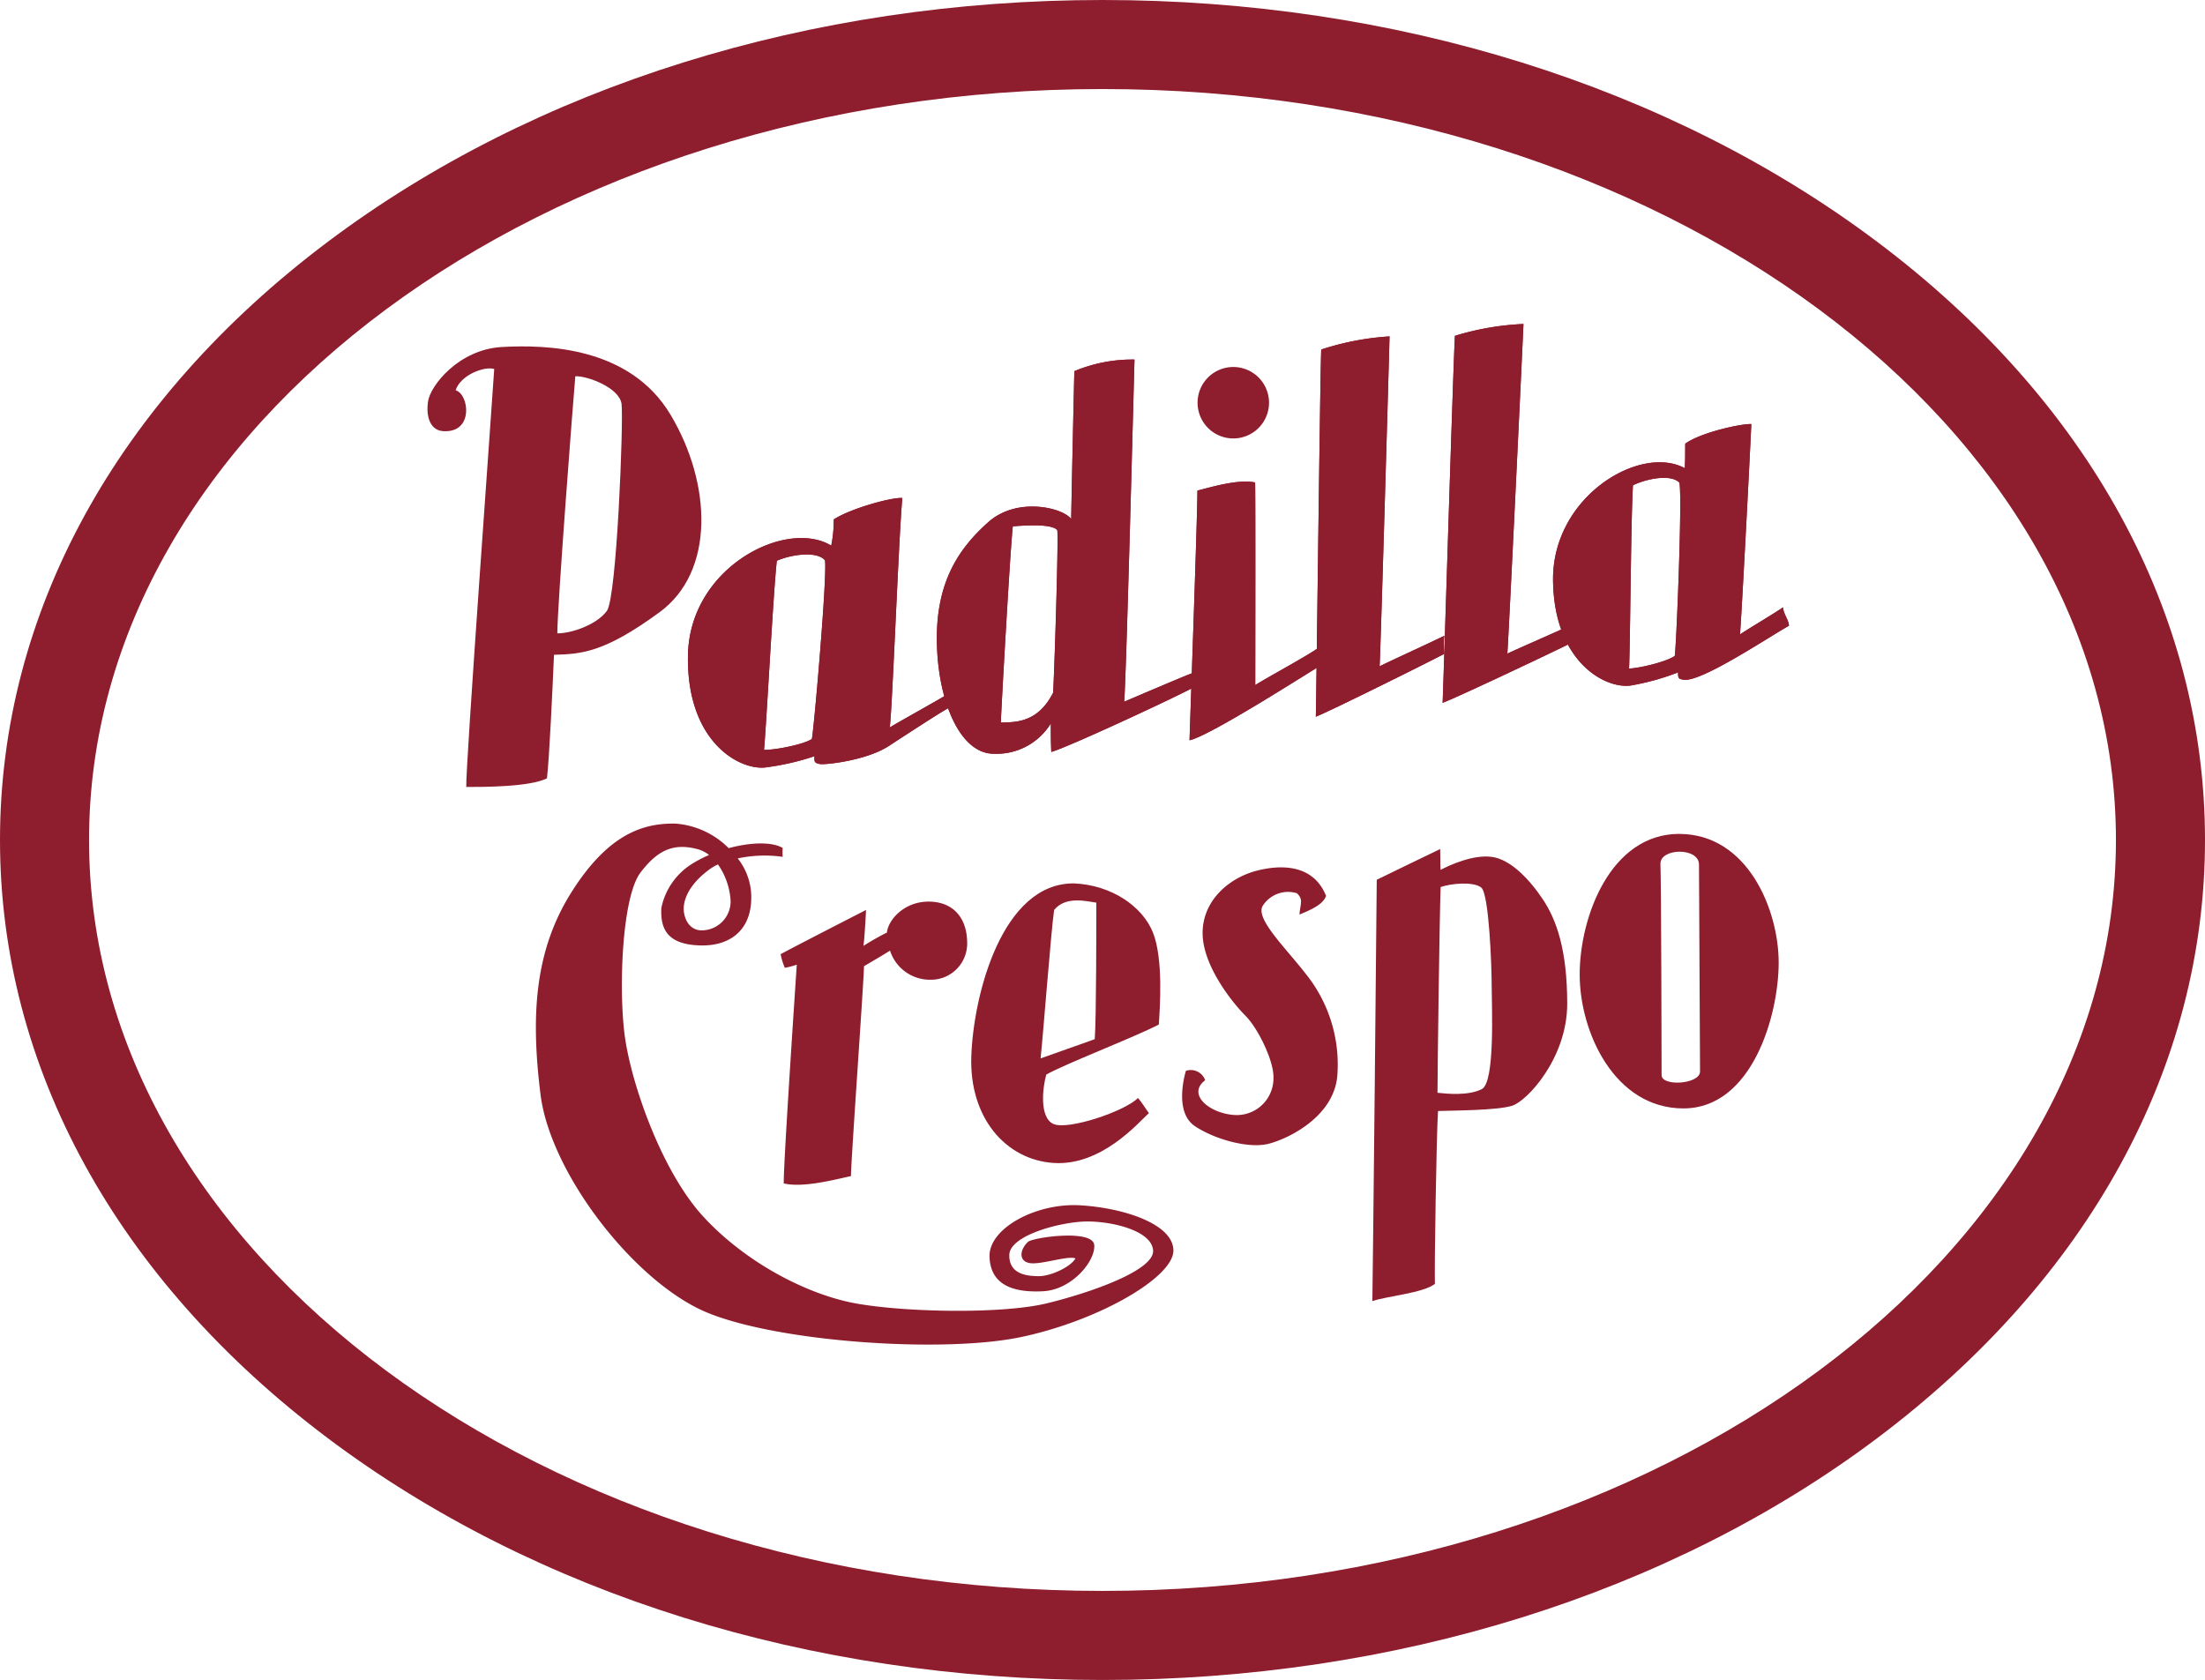
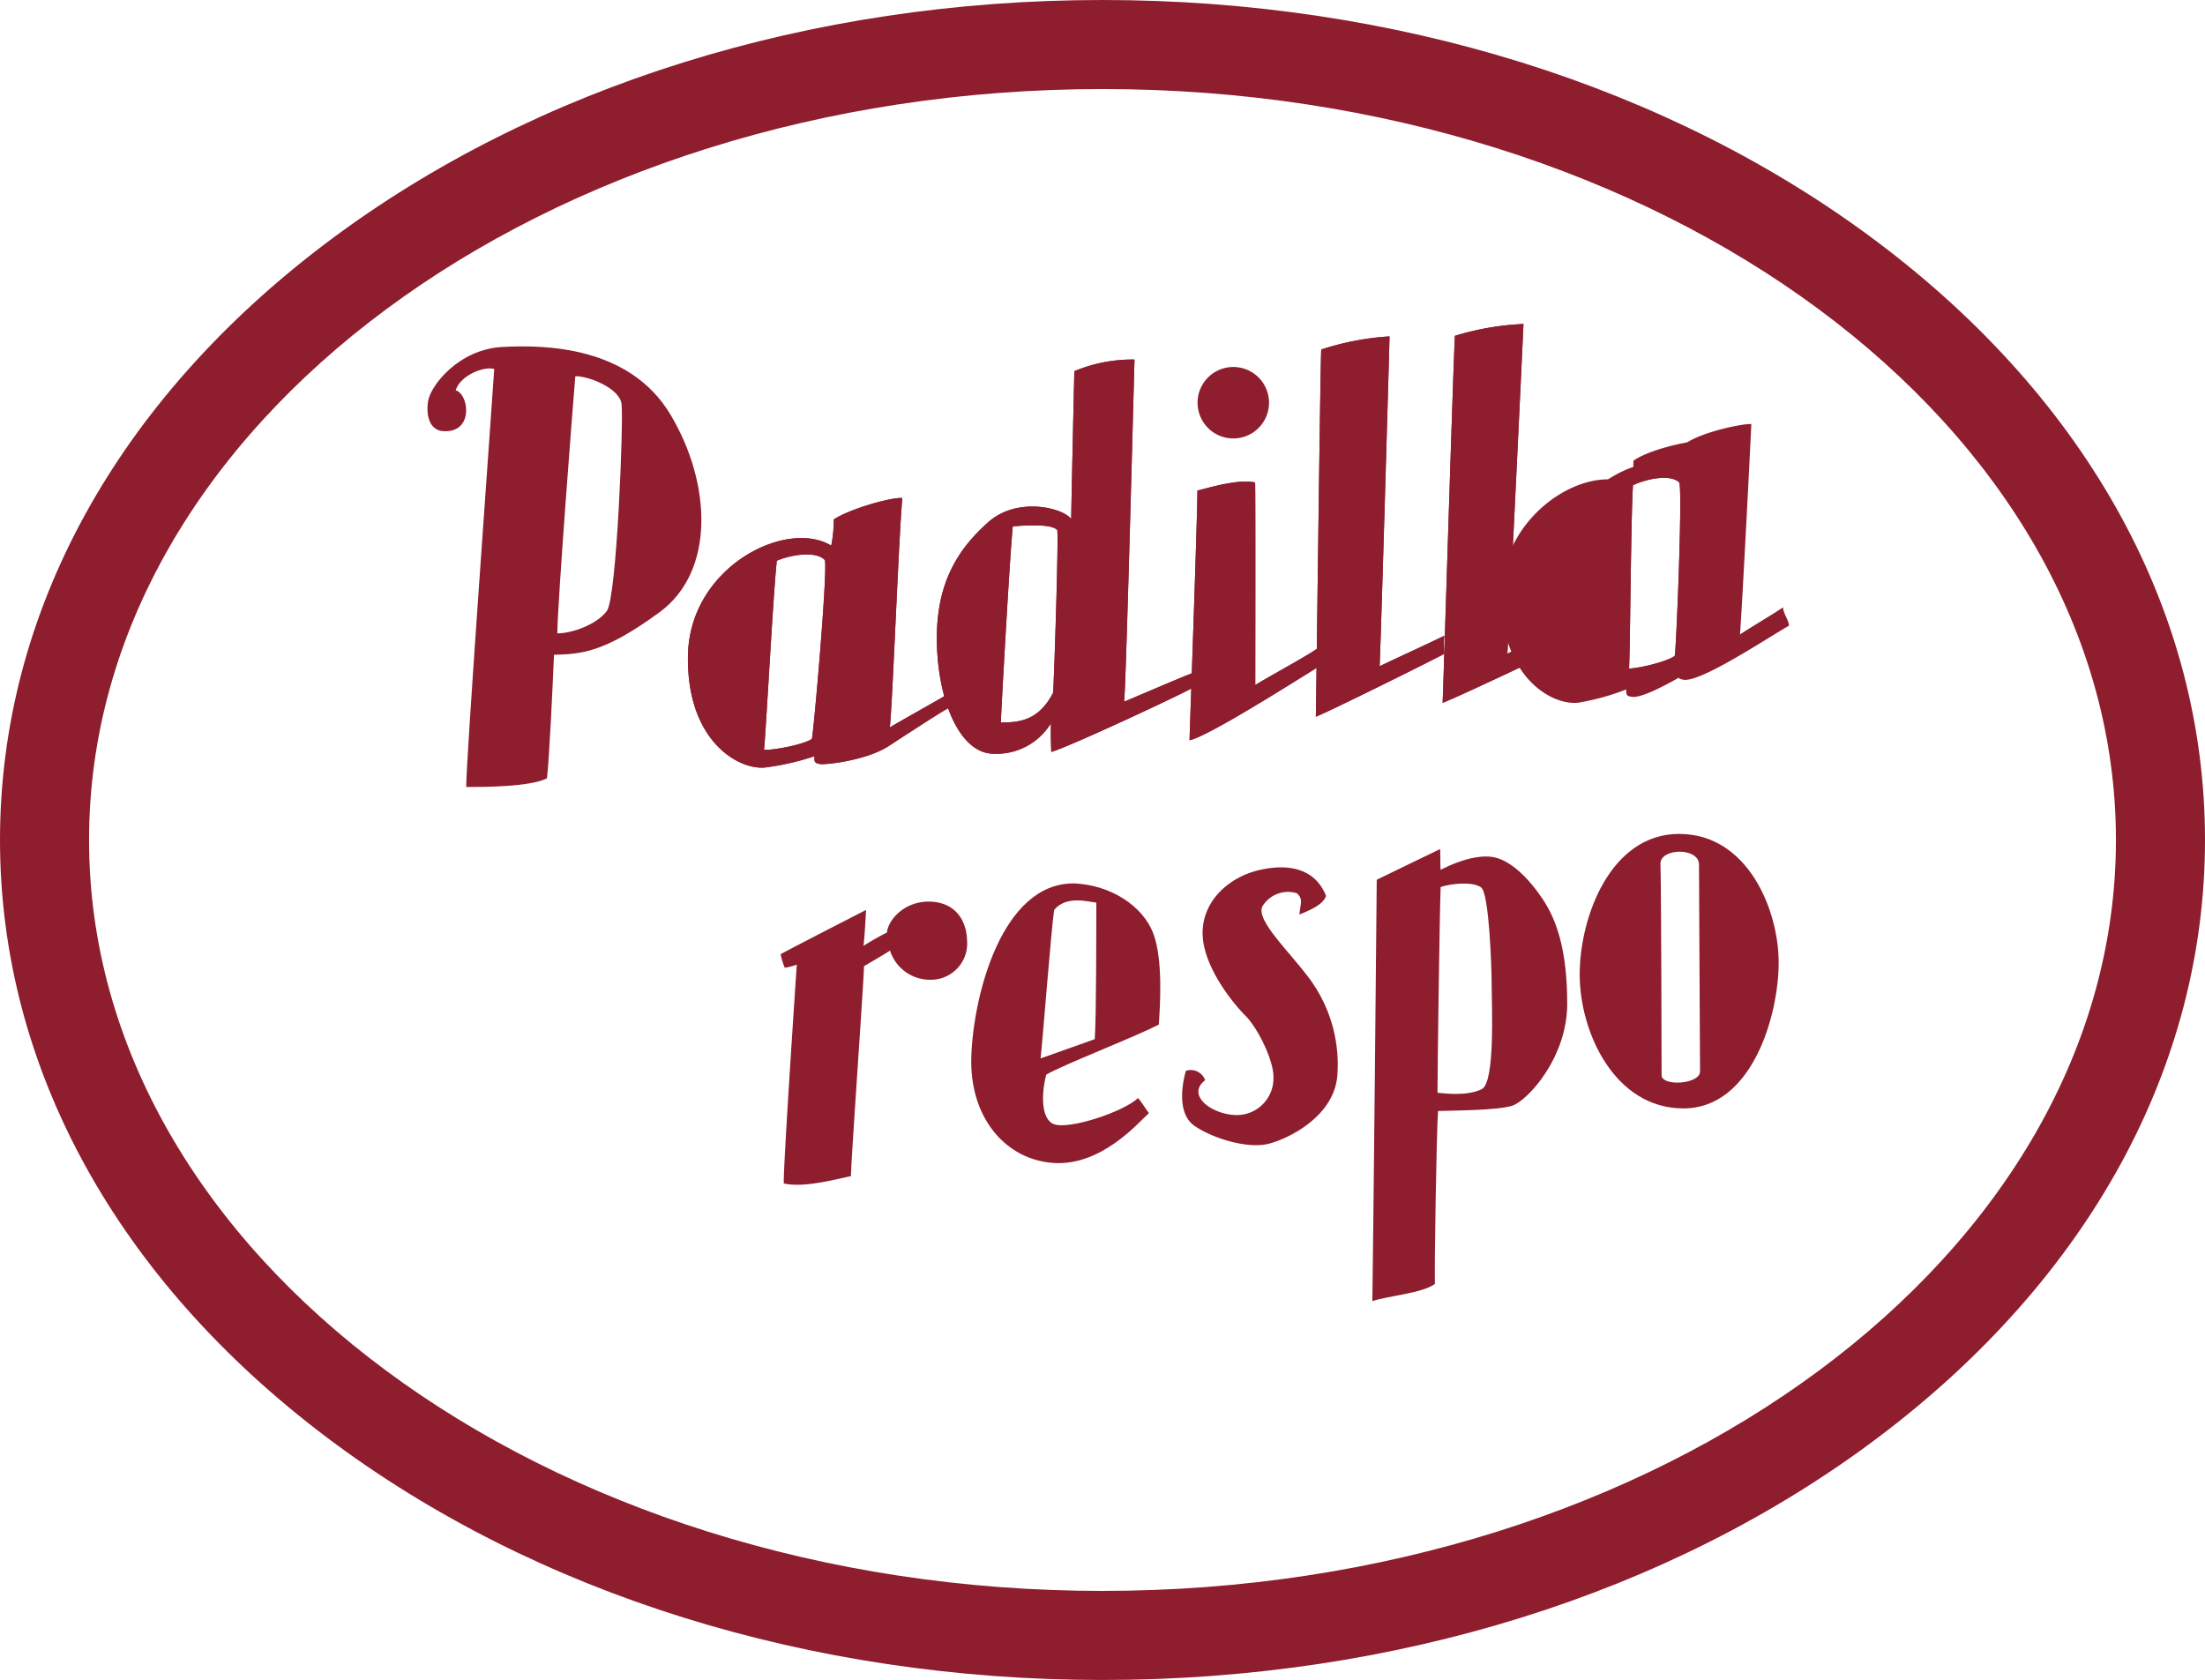
<svg xmlns="http://www.w3.org/2000/svg" id="Grupo_39" data-name="Grupo 39" width="281.053" height="214.158" viewBox="0 0 281.053 214.158">
  <defs>
    <clipPath id="clip-path">
      <rect id="Rectángulo_2" data-name="Rectángulo 2" width="281.053" height="214.159" fill="#8e1d2e" />
    </clipPath>
  </defs>
  <g id="Grupo_1" data-name="Grupo 1" clip-path="url(#clip-path)">
    <path id="Trazado_1" data-name="Trazado 1" d="M93.677,64.453c1.533-.066,5.628,1.464,5.894,3.529s-.6,24.651-1.869,26.384-4.452,2.865-6.318,2.865c0-3.464,2.026-29.78,2.293-32.778M77.015,71.461c-1.806,0-2.409-1.806-2.107-3.813s3.914-6.623,9.432-6.924,16.256-.1,21.473,8.63,5.719,19.968-1.405,25.186-10.034,5.318-13.445,5.419c-.2,4.515-.6,13.245-.9,15.753-2.207,1.1-7.979,1.1-10.287,1.1-.1-2.408,3.264-48.565,3.565-53.281-1.3-.4-4.315.8-4.917,2.709,1.706.5,2.308,5.318-1.4,5.218" transform="translate(-20.347 -16.49)" fill="#8e1d2e" fill-rule="evenodd" />
    <path id="Trazado_2" data-name="Trazado 2" d="M131.763,95.184c1.865-.8,5.063-1.266,6.129-.067.333,1.666-1.4,21.585-1.665,22.785-.933.666-4.5,1.4-6.1,1.4.294-3,1.166-19.92,1.632-24.116m6.929-1.932c-5.729-3.464-18.054,2.732-18.254,13.991S127.3,122.1,130.564,121.5a32.161,32.161,0,0,0,6-1.4c-.066.8.067.866.666,1s5.93-.427,8.794-2.293,6.8-4.436,7.728-4.9c0-.8-.066-.933-.066-1.8-1.4.866-6.463,3.665-7.529,4.331.333-2.532,1.133-24.183,1.6-29.247-1.265-.133-6.607,1.332-8.739,2.731a16.3,16.3,0,0,1-.322,3.331" transform="translate(-32.745 -23.704)" fill="#8e1d2e" fill-rule="evenodd" />
    <path id="Trazado_3" data-name="Trazado 3" d="M131.763,95.184c1.865-.8,5.063-1.266,6.129-.067.333,1.666-1.4,21.585-1.665,22.785-.933.666-4.5,1.4-6.1,1.4.294-3,1.166-19.92,1.632-24.116m6.929-1.932c-5.729-3.464-18.054,2.732-18.254,13.991S127.3,122.1,130.564,121.5a32.161,32.161,0,0,0,6-1.4c-.066.8.067.866.666,1s5.93-.427,8.794-2.293,6.8-4.436,7.728-4.9c0-.8-.066-.933-.066-1.8-1.4.866-6.463,3.665-7.529,4.331.333-2.532,1.133-24.183,1.6-29.247-1.265-.133-6.607,1.332-8.739,2.731a16.3,16.3,0,0,1-.322,3.331" transform="translate(-32.745 -23.704)" fill="#8e1d2e" />
    <path id="Trazado_4" data-name="Trazado 4" d="M282.059,82.048c1.766-.856,4.834-1.449,5.917-.339.4,1.593-.384,20.91-.588,22.081-.871.685-4.281,1.552-5.826,1.624.15-2.909.234-19.292.5-23.366m6.605-2.176c-5.689-3.089-16.931,3.62-16.792,14.331s7.082,14.042,10.208,13.316a31.139,31.139,0,0,0,5.728-1.619c-.028.775.1.834.689.935,2.192.382,10.837-5.424,13.444-6.882-.036-.773-.715-1.508-.754-2.345-1.312.9-4.488,2.767-5.488,3.458.208-2.46,1.221-21.909,1.445-26.821-1.228-.072-6.427,1.054-8.423,2.5-.017,1.033.012,1.564-.056,3.126" transform="translate(-73.92 -20.186)" fill="#8e1d2e" fill-rule="evenodd" />
-     <path id="Trazado_5" data-name="Trazado 5" d="M282.059,82.048c1.766-.856,4.834-1.449,5.917-.339.4,1.593-.384,20.91-.588,22.081-.871.685-4.281,1.552-5.826,1.624.15-2.909.234-19.292.5-23.366m6.605-2.176c-5.689-3.089-16.931,3.62-16.792,14.331s7.082,14.042,10.208,13.316a31.139,31.139,0,0,0,5.728-1.619c-.028.775.1.834.689.935,2.192.382,10.837-5.424,13.444-6.882-.036-.773-.715-1.508-.754-2.345-1.312.9-4.488,2.767-5.488,3.458.208-2.46,1.221-21.909,1.445-26.821-1.228-.072-6.427,1.054-8.423,2.5-.017,1.033.012,1.564-.056,3.126" transform="translate(-73.92 -20.186)" fill="#8e1d2e" />
+     <path id="Trazado_5" data-name="Trazado 5" d="M282.059,82.048c1.766-.856,4.834-1.449,5.917-.339.4,1.593-.384,20.91-.588,22.081-.871.685-4.281,1.552-5.826,1.624.15-2.909.234-19.292.5-23.366c-5.689-3.089-16.931,3.62-16.792,14.331s7.082,14.042,10.208,13.316a31.139,31.139,0,0,0,5.728-1.619c-.028.775.1.834.689.935,2.192.382,10.837-5.424,13.444-6.882-.036-.773-.715-1.508-.754-2.345-1.312.9-4.488,2.767-5.488,3.458.208-2.46,1.221-21.909,1.445-26.821-1.228-.072-6.427,1.054-8.423,2.5-.017,1.033.012,1.564-.056,3.126" transform="translate(-73.92 -20.186)" fill="#8e1d2e" />
    <path id="Trazado_6" data-name="Trazado 6" d="M173.688,84.214c.865-.058,4.919-.433,5.668.489.173,1.383-.422,19.515-.537,20.726-1.96,3.862-4.814,3.747-6.659,3.8.043-1.566,1.19-22.068,1.528-25.019m7.437-.923c-1.038-1.442-6.881-2.889-10.57.4s-6.609,7.51-6.552,15,2.824,14.518,7.264,14.518a8.121,8.121,0,0,0,7.264-3.863c0,1.96,0,2.133.058,3.632,2.248-.633,16.315-7.205,18.044-8.185,0-.231.173.432.116-1.932-1.121.4-6.976,2.912-8.878,3.718.23-1.268,1.268-41.833,1.326-43.621a19.176,19.176,0,0,0-7.668,1.48c-.058,2.421-.346,15.161-.4,18.851" transform="translate(-44.591 -17.119)" fill="#8e1d2e" fill-rule="evenodd" />
    <path id="Trazado_7" data-name="Trazado 7" d="M173.688,84.214c.865-.058,4.919-.433,5.668.489.173,1.383-.422,19.515-.537,20.726-1.96,3.862-4.814,3.747-6.659,3.8.043-1.566,1.19-22.068,1.528-25.019m7.437-.923c-1.038-1.442-6.881-2.889-10.57.4s-6.609,7.51-6.552,15,2.824,14.518,7.264,14.518a8.121,8.121,0,0,0,7.264-3.863c0,1.96,0,2.133.058,3.632,2.248-.633,16.315-7.205,18.044-8.185,0-.231.173.432.116-1.932-1.121.4-6.976,2.912-8.878,3.718.23-1.268,1.268-41.833,1.326-43.621a19.176,19.176,0,0,0-7.668,1.48c-.058,2.421-.346,15.161-.4,18.851" transform="translate(-44.591 -17.119)" fill="#8e1d2e" />
    <path id="Trazado_8" data-name="Trazado 8" d="M214.2,64.254a4.554,4.554,0,1,1-4.554,4.554,4.554,4.554,0,0,1,4.554-4.554" transform="translate(-57.002 -17.47)" fill="#8e1d2e" />
    <path id="Trazado_9" data-name="Trazado 9" d="M209.236,85.467c1.614-.4,5.169-1.5,7.36-1.038.058,1.326.02,23.923.02,25.826,1.441-.922,7.205-4.035,8.07-4.784a11.07,11.07,0,0,0,.058,2.421c-.864.462-13.912,8.878-16.506,9.4.058-2.075,1.056-29.977,1-31.822" transform="translate(-56.618 -22.926)" fill="#8e1d2e" fill-rule="evenodd" />
    <path id="Trazado_10" data-name="Trazado 10" d="M209.236,85.467c1.614-.4,5.169-1.5,7.36-1.038.058,1.326.02,23.923.02,25.826,1.441-.922,7.205-4.035,8.07-4.784a11.07,11.07,0,0,0,.058,2.421c-.864.462-13.912,8.878-16.506,9.4.058-2.075,1.056-29.977,1-31.822" transform="translate(-56.618 -22.926)" fill="#8e1d2e" />
    <path id="Trazado_11" data-name="Trazado 11" d="M231.045,60.569a34.793,34.793,0,0,1,8.7-1.672c-.058,2.594-1.153,40.5-1.268,42.054,1.383-.692,6.629-3.084,8.244-3.891a15.161,15.161,0,0,0,0,2.306c-1.153.635-14.585,7.322-16.372,8.014.058-1.5.558-44.447.692-46.811" transform="translate(-62.632 -16.014)" fill="#8e1d2e" fill-rule="evenodd" />
    <path id="Trazado_12" data-name="Trazado 12" d="M231.045,60.569a34.793,34.793,0,0,1,8.7-1.672c-.058,2.594-1.153,40.5-1.268,42.054,1.383-.692,6.629-3.084,8.244-3.891a15.161,15.161,0,0,0,0,2.306c-1.153.635-14.585,7.322-16.372,8.014.058-1.5.558-44.447.692-46.811" transform="translate(-62.632 -16.014)" fill="#8e1d2e" />
    <path id="Trazado_13" data-name="Trazado 13" d="M254.115,58.232a34.8,34.8,0,0,1,8.734-1.508c-.106,2.593-1.914,40.469-2.058,42.023,1.4-.665,6.686-2.958,8.316-3.734a15.118,15.118,0,0,0-.044,2.305c-1.164.612-14.72,7.046-16.52,7.7.086-1.5,1.394-44.428,1.572-46.789" transform="translate(-68.665 -15.423)" fill="#8e1d2e" fill-rule="evenodd" />
    <path id="Trazado_14" data-name="Trazado 14" d="M254.115,58.232a34.8,34.8,0,0,1,8.734-1.508c-.106,2.593-1.914,40.469-2.058,42.023,1.4-.665,6.686-2.958,8.316-3.734a15.118,15.118,0,0,0-.044,2.305c-1.164.612-14.72,7.046-16.52,7.7.086-1.5,1.394-44.428,1.572-46.789" transform="translate(-68.665 -15.423)" fill="#8e1d2e" />
-     <path id="Trazado_15" data-name="Trazado 15" d="M117.019,149.4a5.871,5.871,0,0,0-.976.557c-2.59,1.86-3.32,3.718-3.386,4.914s.6,3.121,2.589,2.921a3.693,3.693,0,0,0,3.386-3.718,8.963,8.963,0,0,0-1.613-4.674m39.526,48.1c.863-.6,8.233-1.593,8.432.4s-2.789,5.711-6.507,5.909-6.706-.73-6.838-4.382,5.976-6.905,11.553-6.573,11.885,2.39,11.885,5.776-9.393,8.868-19.287,10.992-30.976.694-40.138-3.091S95.66,188.869,94.4,178.71s-.73-18.392,3.984-25.828,9.162-8.753,13.213-8.686a10.687,10.687,0,0,1,6.789,3.131c2.784-.757,5.531-.837,6.889-.022a5.973,5.973,0,0,0,0,1.129,16.26,16.26,0,0,0-5.733.2,8.081,8.081,0,0,1,1.683,4.12c.4,4.581-2.257,7.1-6.506,6.971s-5.046-2.191-4.914-4.78a8.667,8.667,0,0,1,3.741-5.512,15.538,15.538,0,0,1,2.341-1.234,4.062,4.062,0,0,0-1.5-.757c-2.856-.73-4.914-.066-7.237,2.988s-2.789,14.342-2.058,20.45,4.647,17.462,9.96,23.305,13.29,10.108,19.786,11.221,18.525,1.3,24.1-.055,13.677-4.2,13.545-6.718-5.113-3.718-8.367-3.718-9.893,1.726-9.959,4.249,2.324,2.722,3.785,2.722,3.983-1.129,4.648-2.258c-.929-.4-4.315.8-5.776.6s-1.394-1.66-.266-2.722" transform="translate(-25.507 -39.205)" fill="#8e1d2e" />
    <path id="Trazado_16" data-name="Trazado 16" d="M136.656,164.563c.8-.465,7.9-4.117,10.889-5.644-.066,1.262-.2,3.651-.332,4.581a32.3,32.3,0,0,1,2.988-1.7c.2-1.727,2.324-4.011,5.445-3.945s4.714,2.191,4.78,5.046a4.621,4.621,0,0,1-4.714,4.914A5.347,5.347,0,0,1,150.6,164.1c-.93.6-2.656,1.593-3.32,1.991,0,1.66-1.659,24.833-1.659,26.758-1.926.4-6.043,1.528-8.565.93-.066-2.257,1.594-26.89,1.66-27.886a9.676,9.676,0,0,1-1.528.4,8.9,8.9,0,0,1-.531-1.726" transform="translate(-37.156 -42.92)" fill="#8e1d2e" />
    <path id="Trazado_17" data-name="Trazado 17" d="M183.108,154.666c4.781.2,8.764,2.921,10.092,6.308s.864,9.628.731,11.686c-3.054,1.593-12.018,5.046-14.342,6.374-.465,1.594-.929,5.511.93,6.308s9.03-1.593,10.756-3.319c.531.6.8,1.129,1.394,1.925-1.328,1.2-6.029,6.755-12.138,6.356s-10.769-5.759-10.5-13.594,3.917-22.11,13.08-22.043m-4.249,22.309c1.062-.4,5.312-1.859,6.905-2.457.2-2.589.2-14.872.2-17.4-1.129-.133-3.851-.93-5.379.93-.4,2.789-1.394,15.868-1.726,18.923" transform="translate(-46.227 -42.053)" fill="#8e1d2e" />
    <path id="Trazado_18" data-name="Trazado 18" d="M209.88,179a1.949,1.949,0,0,0-2.457-1.2c-.332,1.129-1.328,5.379,1.129,7.039s6.839,2.921,9.428,2.257,8.565-3.585,8.765-9.03a18.4,18.4,0,0,0-4.031-12.611c-2.551-3.3-6.393-6.976-5.53-8.636a3.829,3.829,0,0,1,4.382-1.66c.863.8.436,1.3.332,2.722,1.261-.531,3.054-1.261,3.386-2.39-1.461-3.652-5.046-4.117-8.631-3.254s-7.039,3.718-7.1,7.9,3.785,8.963,5.445,10.623,3.651,5.843,3.585,7.9a4.682,4.682,0,0,1-4.714,4.781c-3.253-.067-6.44-2.59-3.983-4.449" transform="translate(-56.266 -41.294)" fill="#8e1d2e" />
    <path id="Trazado_19" data-name="Trazado 19" d="M248.947,153.494c1.328-.465,4.183-.73,5.179.067s1.328,10.025,1.328,12.548.465,12.284-1.262,13.147-4.382.6-5.644.465c0-3.188.266-22.774.4-26.227m-8.7,52.785c1.926-.664,6.374-1,7.968-2.191-.066-2.39.2-19.188.4-22.044,1.793-.066,7.5-.066,9.428-.664s7.038-6.083,7.038-13.013-1.4-10.737-3.092-13.283-4.106-5.1-6.5-5.433-5.417,1.054-6.546,1.652c-.066-.93-.007-.591-.055-2.656-1.726.824-6.027,2.922-8.085,3.918,0,2.257-.492,50.063-.558,53.715" transform="translate(-65.322 -40.416)" fill="#8e1d2e" />
    <path id="Trazado_20" data-name="Trazado 20" d="M286.835,149.854c-.1-2.058,4.913-2.191,4.913.067s.133,24.7.133,26.359-4.9,1.941-4.9.481-.048-24.848-.148-26.906m2.39-3.851c8.742,0,12.681,9.694,12.681,16.4s-3.377,18.591-12.141,18.591-13.222-9.694-13.222-17.064S280.483,146,289.225,146" transform="translate(-75.191 -39.697)" fill="#8e1d2e" fill-rule="evenodd" />
    <path id="Trazado_21" data-name="Trazado 21" d="M140.526,214.159c-37.243,0-72.318-10.953-98.765-30.84C14.831,163.068,0,135.993,0,107.08S14.831,51.09,41.761,30.84C68.208,10.953,103.283,0,140.526,0s72.318,10.953,98.765,30.84c26.93,20.251,41.762,47.327,41.762,76.24s-14.832,55.988-41.762,76.239c-26.447,19.887-61.522,30.84-98.765,30.84m0-202.807C69.3,11.352,11.351,54.295,11.351,107.08S69.3,202.806,140.526,202.806,269.7,159.864,269.7,107.08,211.754,11.352,140.526,11.352" transform="translate(0 0)" fill="#8e1d2e" />
  </g>
</svg>